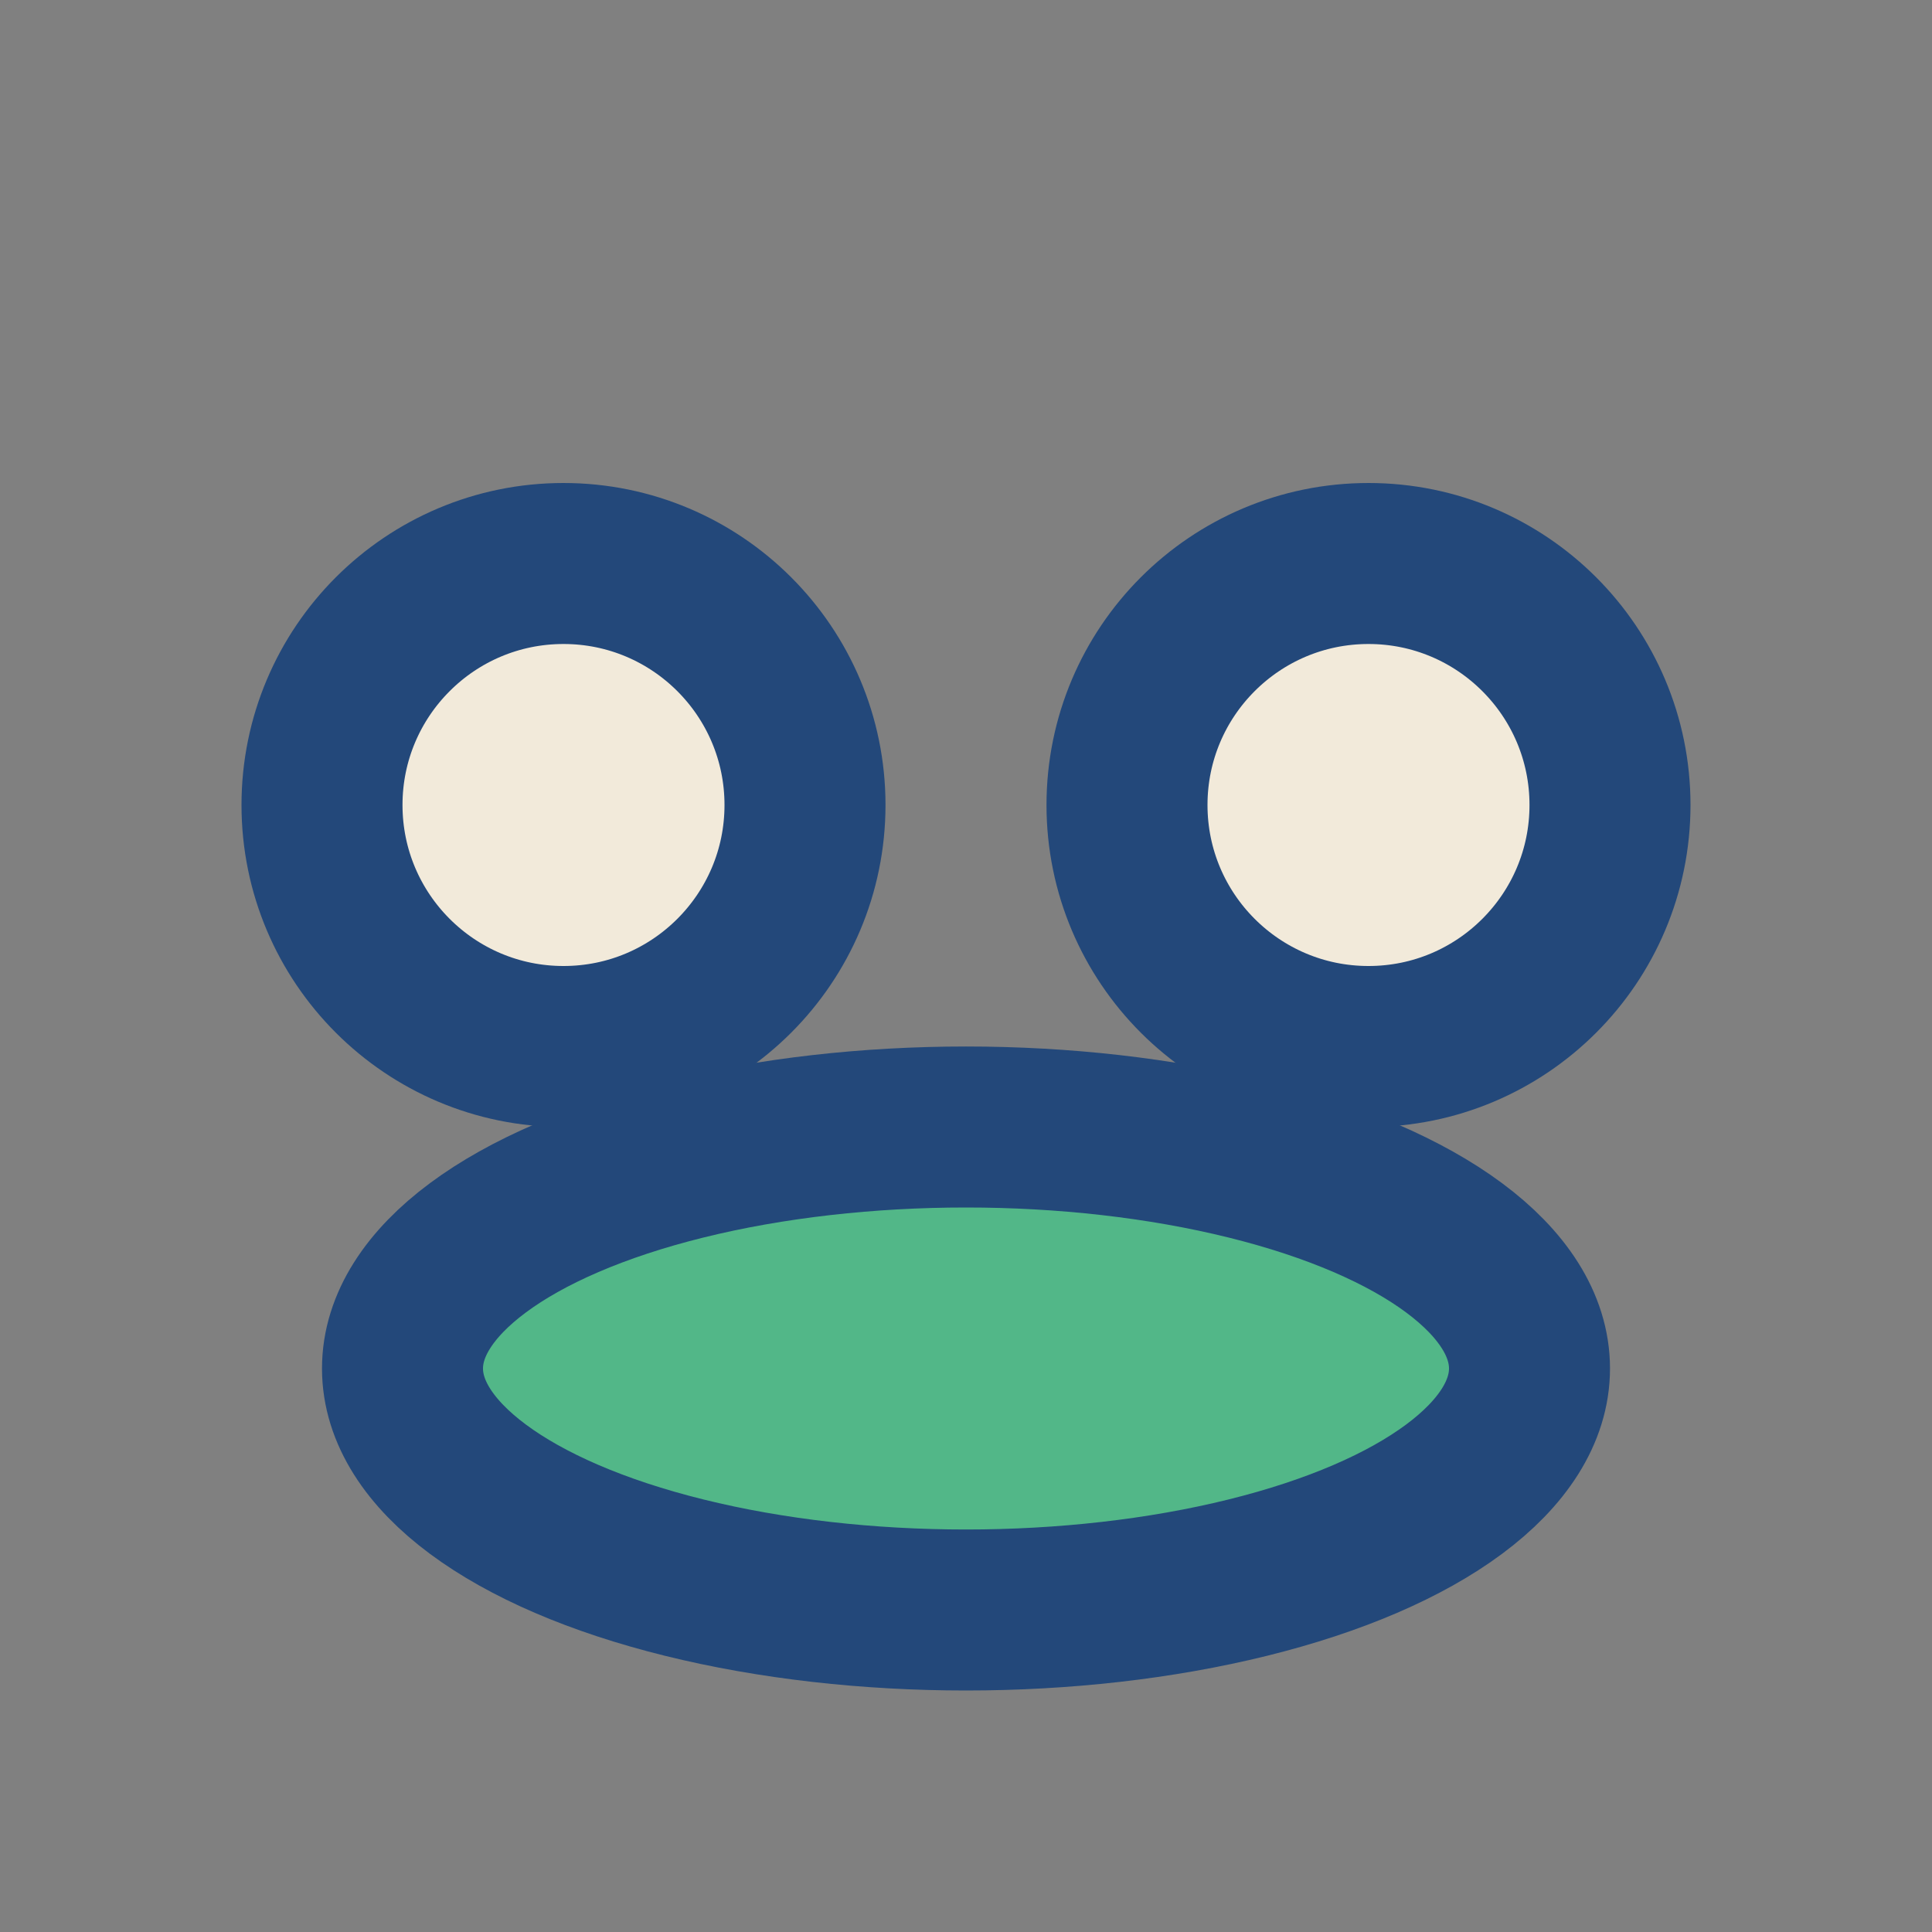
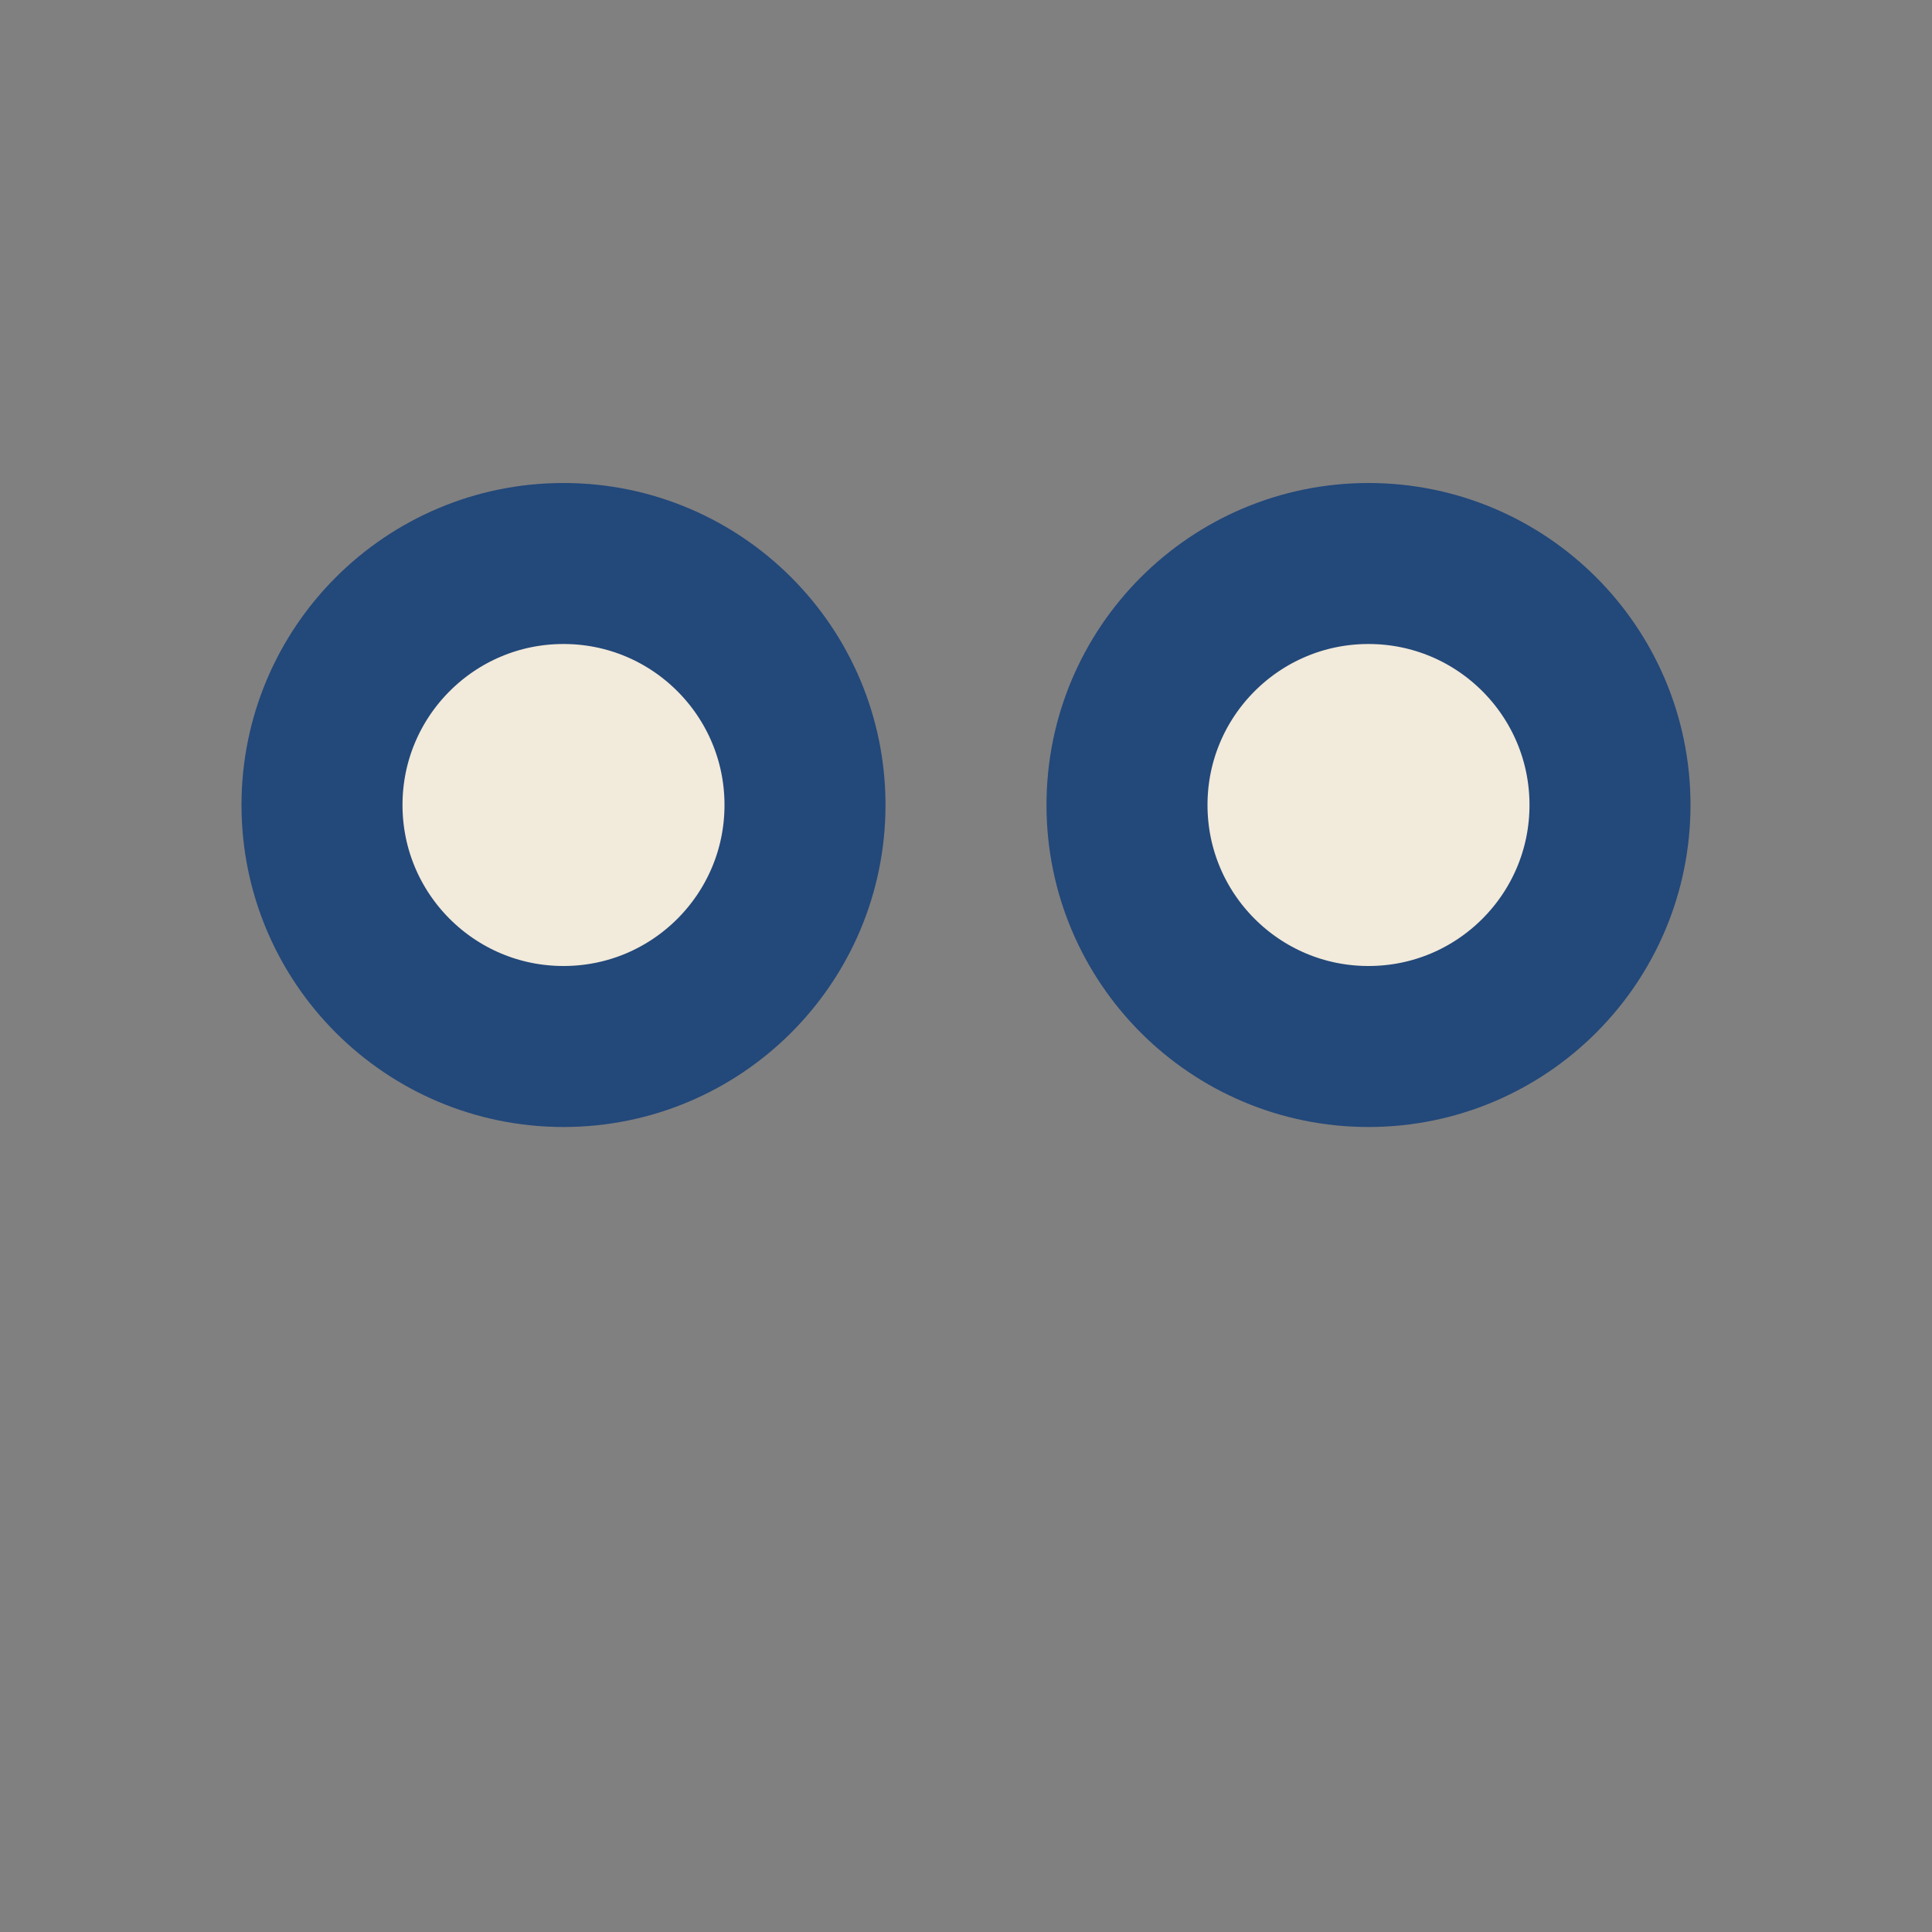
<svg xmlns="http://www.w3.org/2000/svg" width="24" height="24" viewBox="0 0 24 24">
  <rect x="0" y="0" width="24" height="24" fill="#808080" stroke="none" />
  <circle cx="7" cy="10" r="3" fill="#F2EADA" stroke="#23487A" stroke-width="2" />
  <circle cx="17" cy="10" r="3" fill="#F2EADA" stroke="#23487A" stroke-width="2" />
-   <ellipse cx="12" cy="17" rx="7" ry="3" fill="#52B788" stroke="#23487A" stroke-width="2" />
</svg>